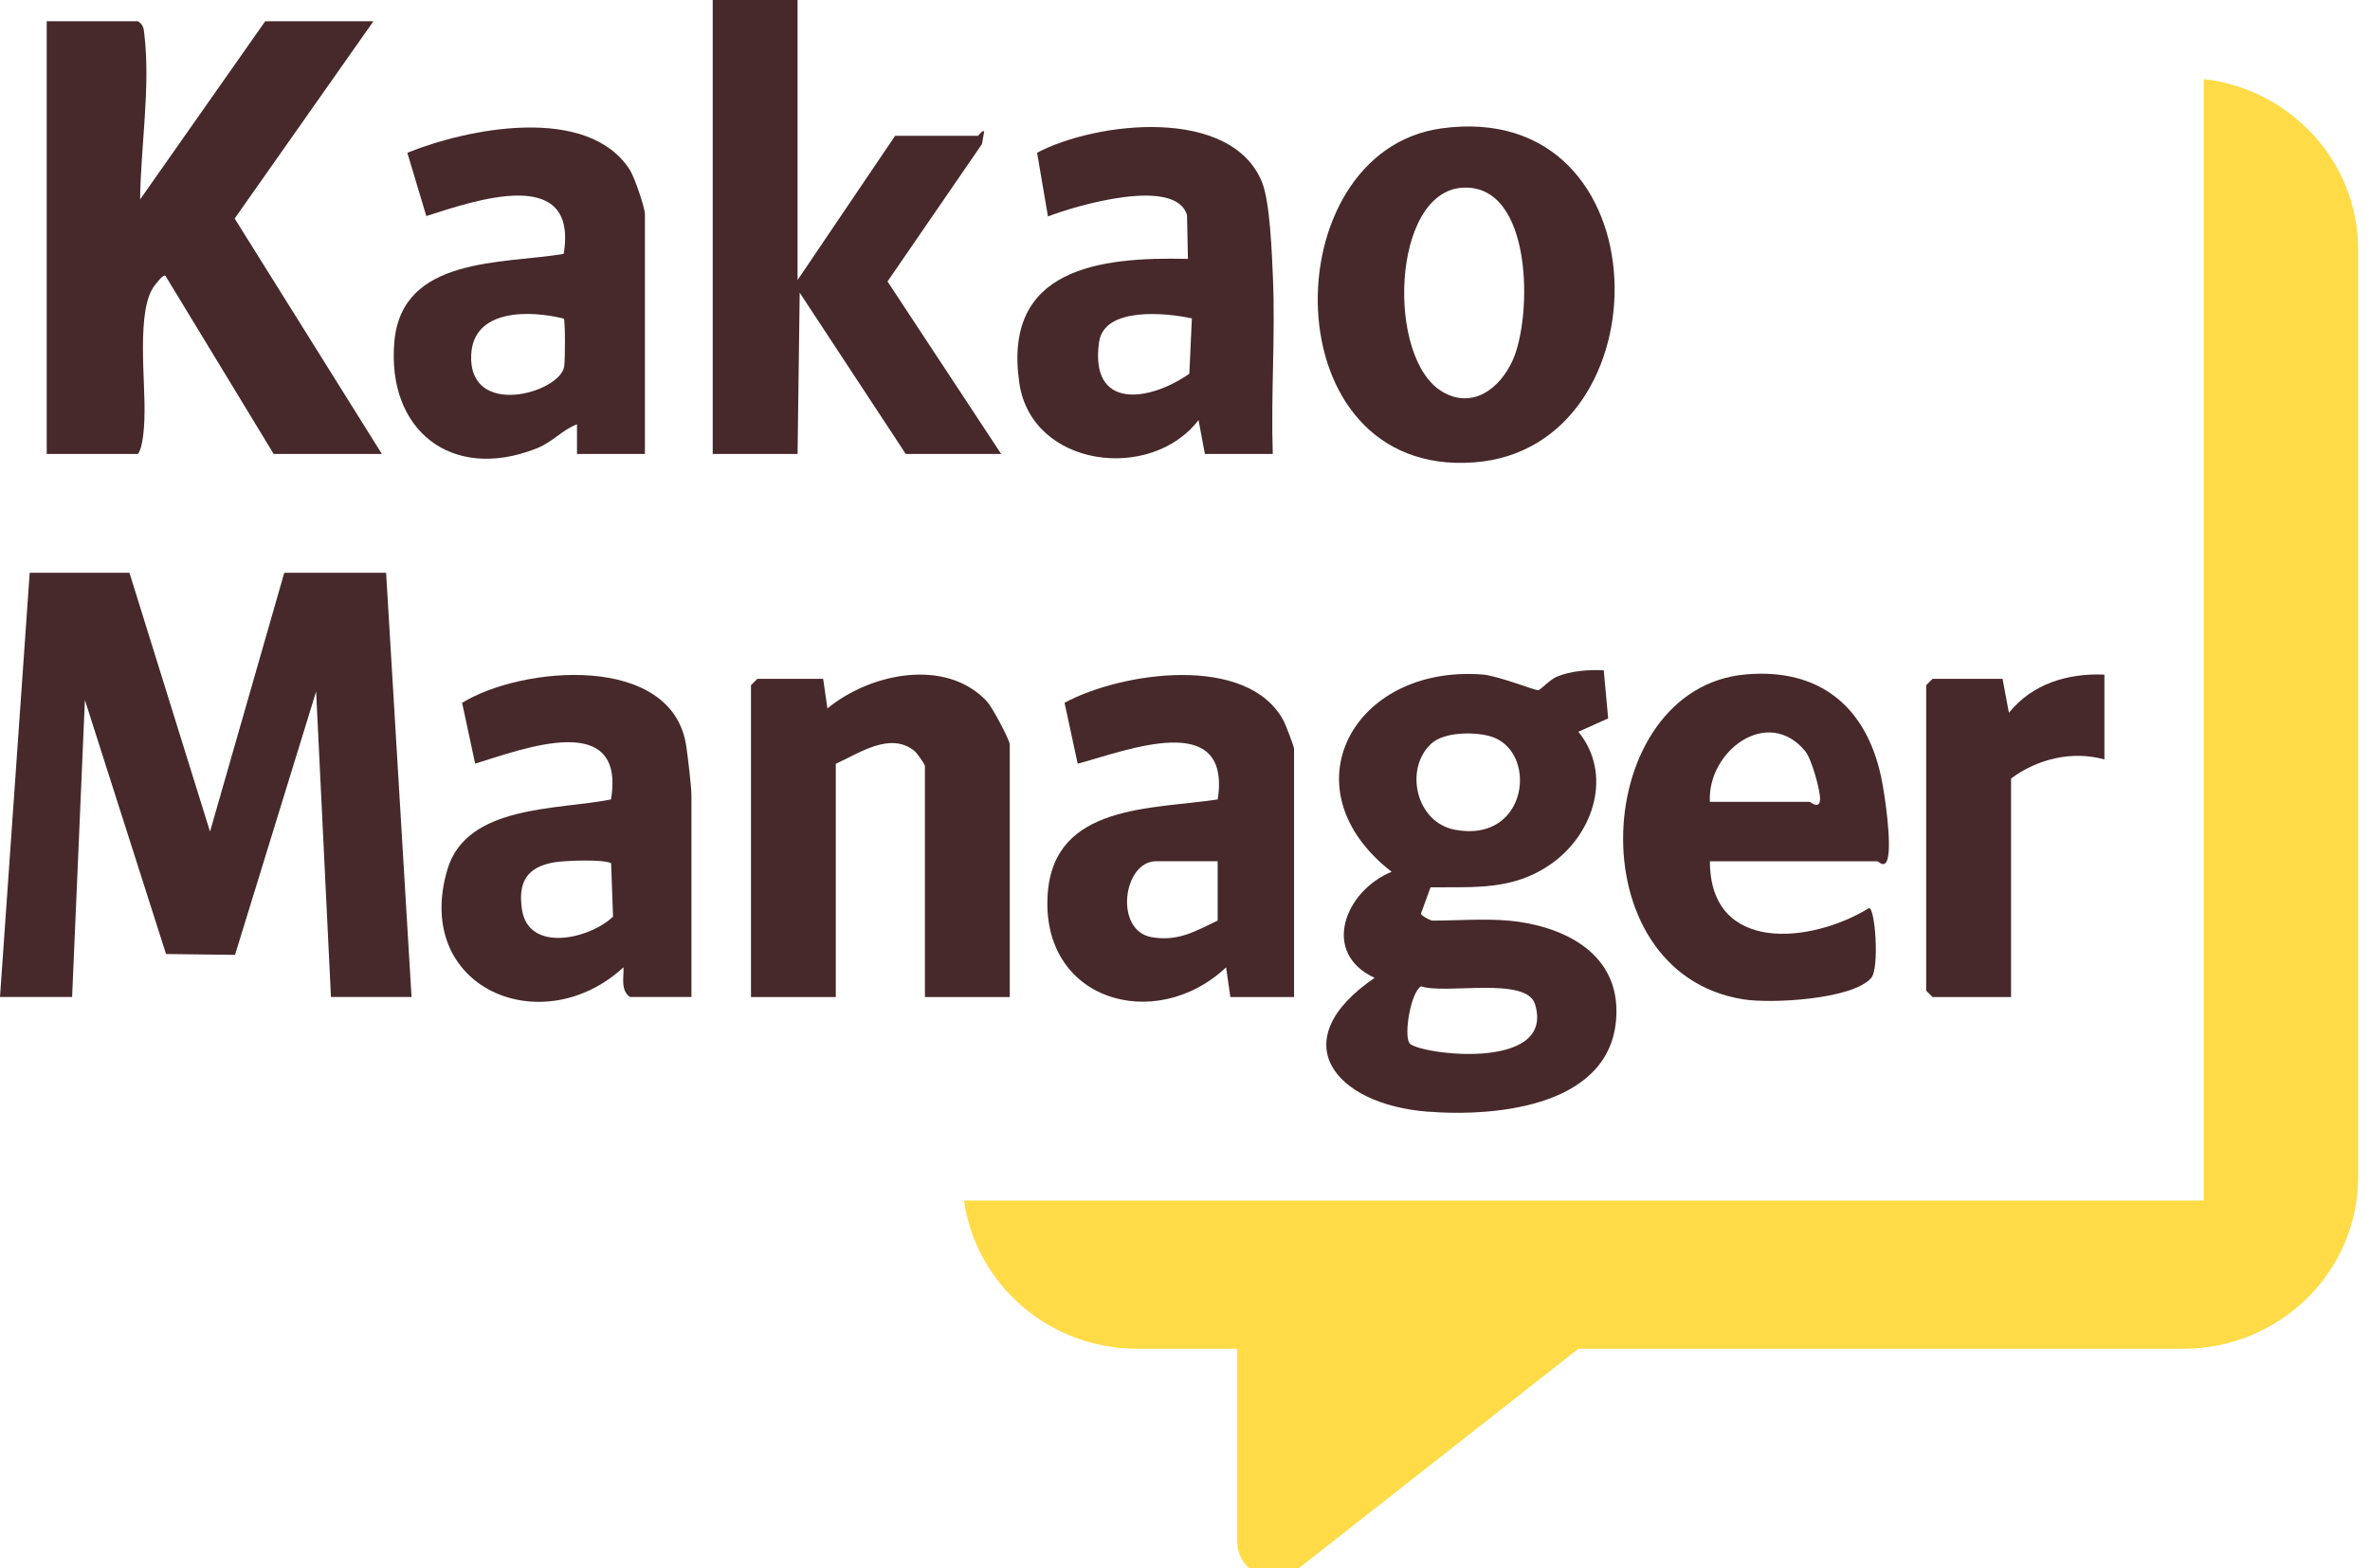
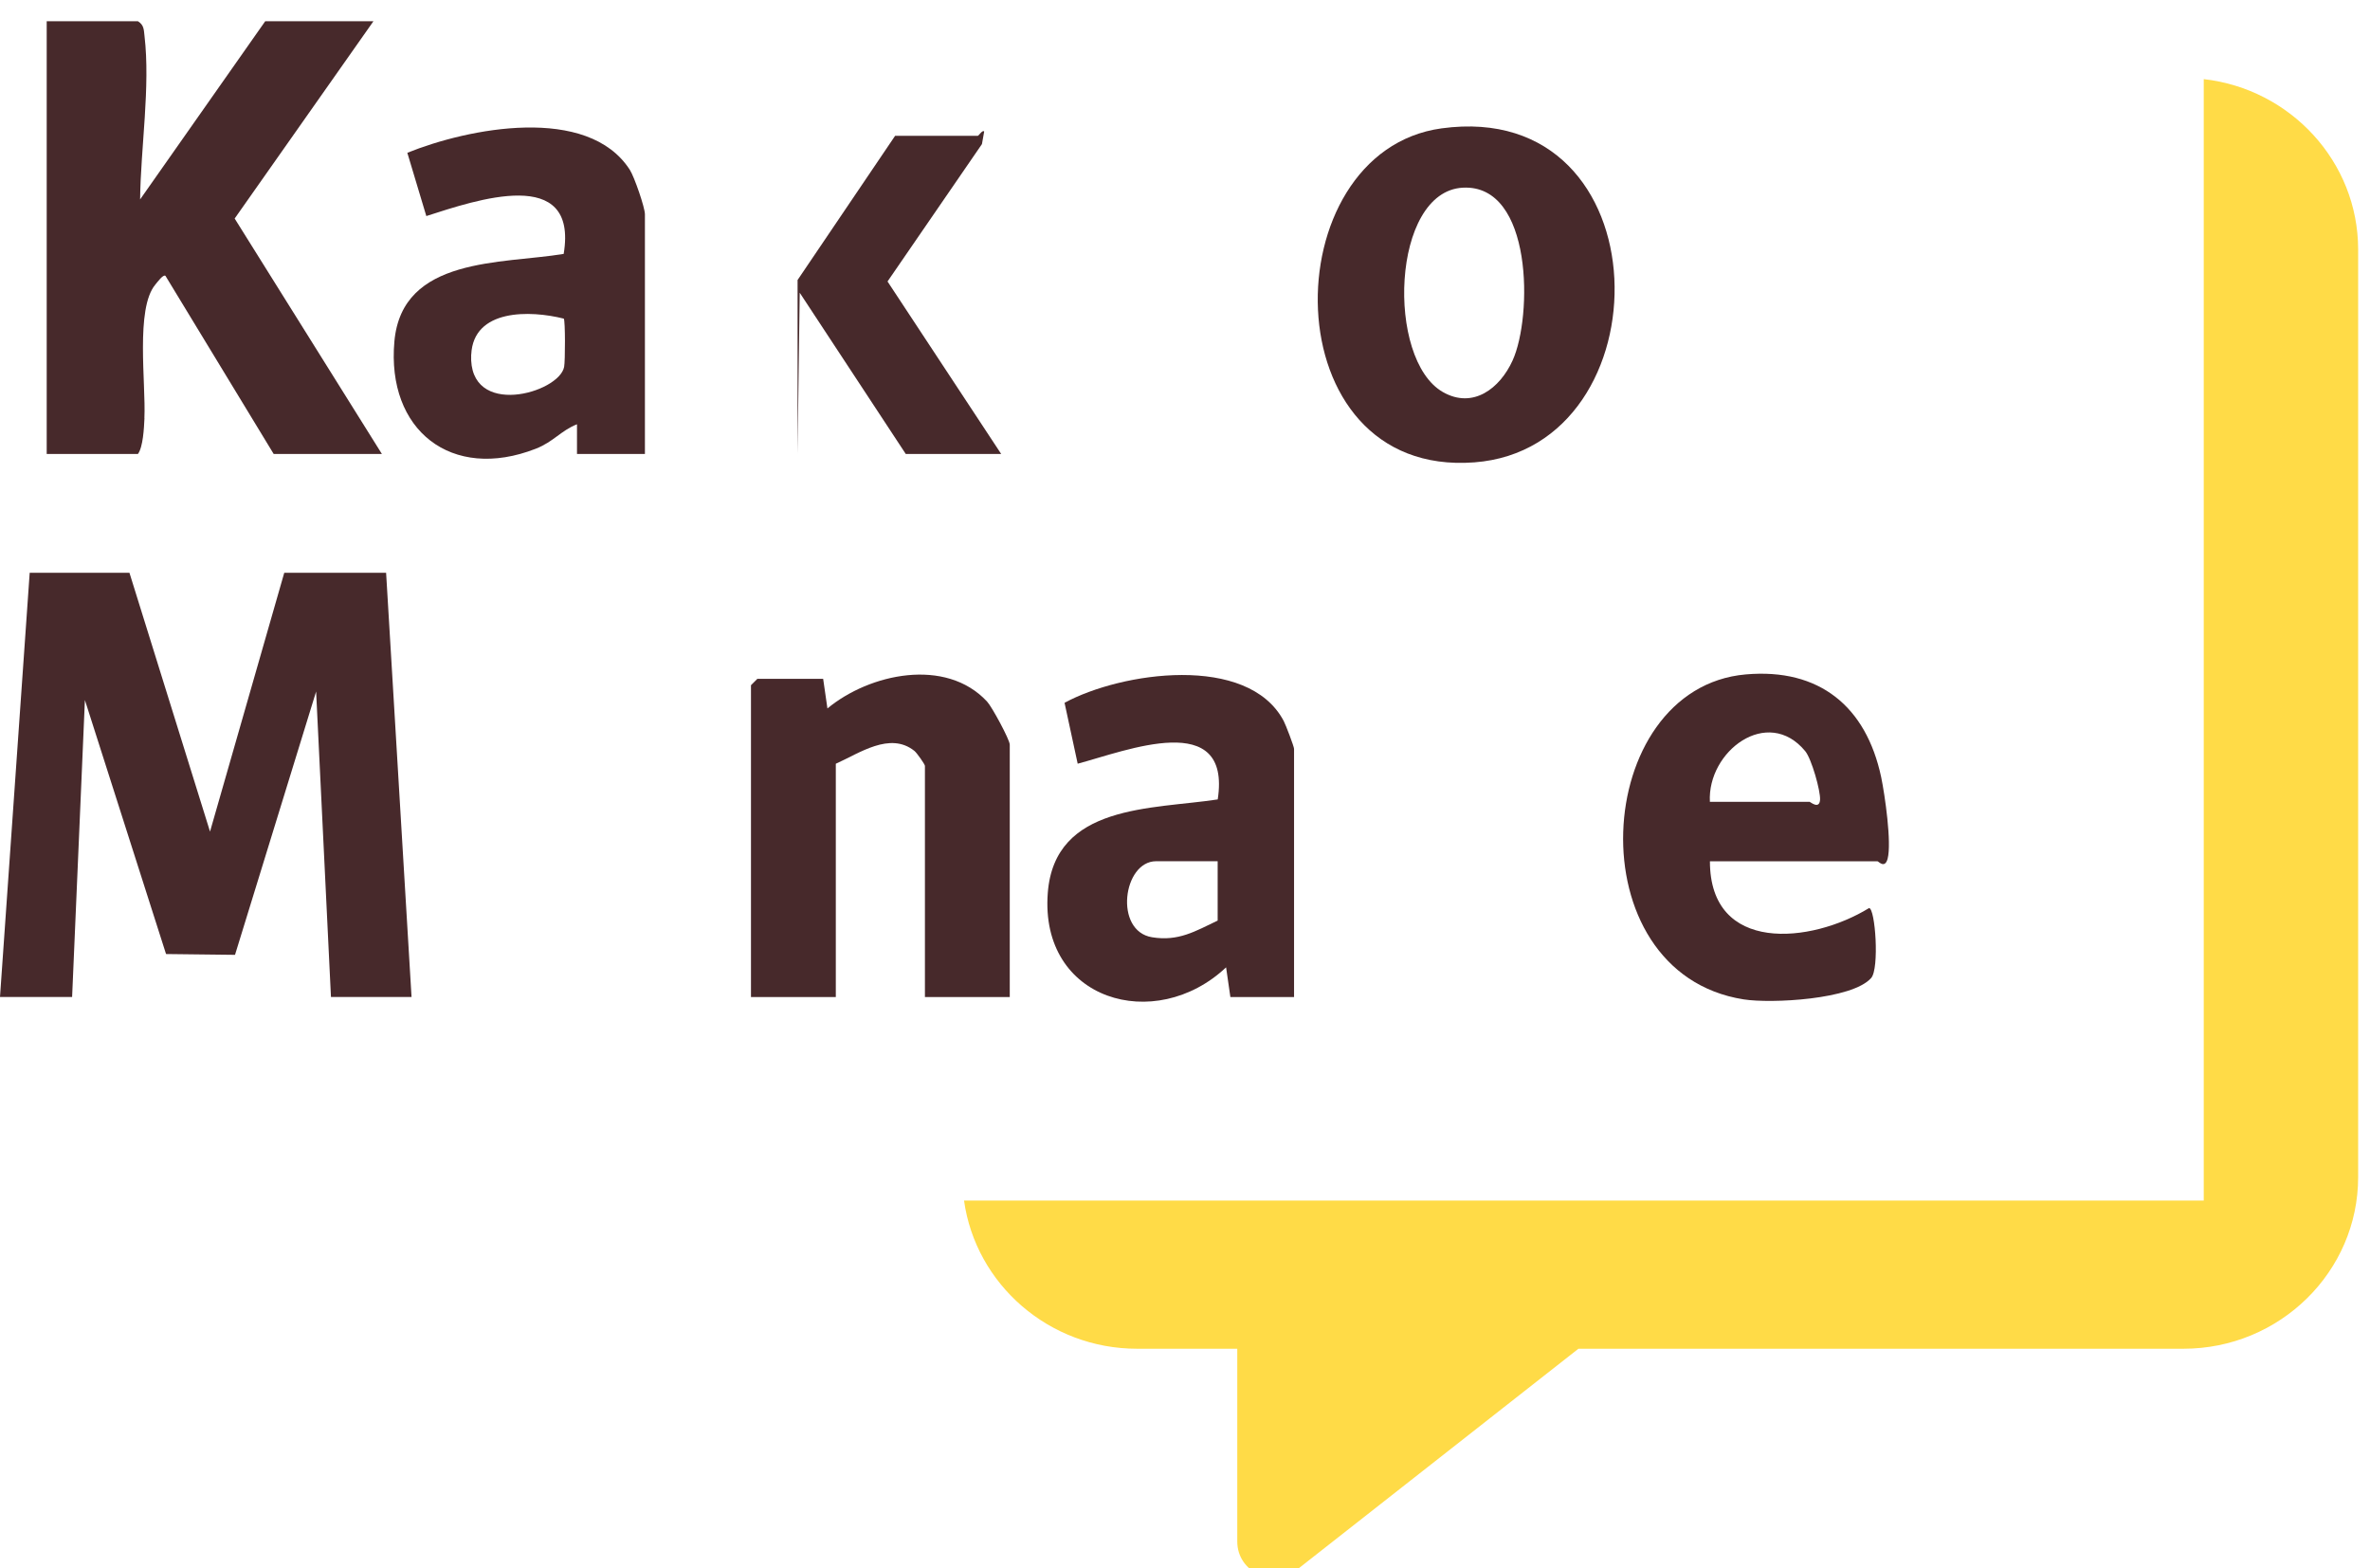
<svg xmlns="http://www.w3.org/2000/svg" width="68" height="45" viewBox="0 0 68 45" fill="none">
  <g clip-path="url(#clip0_33_459)">
    <path d="M8.156 16.434L6.026 23.86L3.714 16.434H0.852L0 28.606H2.069L2.436 20.086L4.764 27.373L6.743 27.396L9.07 19.841L9.496 28.606H11.808L11.078 16.434H8.156Z" fill="#47292B" />
    <path d="M4.143 11.995C4.189 11.002 3.883 8.852 4.455 8.168C4.516 8.095 4.683 7.864 4.747 7.914L7.853 13.026H10.958L6.733 6.27L10.715 0.609H7.61L4.02 5.722C4.036 4.253 4.317 2.482 4.146 1.03C4.126 0.852 4.132 0.717 3.957 0.609H1.34V13.026H3.957C4.104 12.827 4.132 12.291 4.145 11.997L4.143 11.995Z" fill="#47292B" />
-     <path d="M43.276 26.414C42.602 26.353 41.781 26.414 41.084 26.414C41.065 26.414 40.782 26.285 40.77 26.214L41.044 25.46C42.335 25.445 43.44 25.556 44.544 24.759C45.733 23.9 46.273 22.206 45.287 20.996L46.142 20.612L46.014 19.232C45.583 19.21 45.077 19.247 44.676 19.413C44.462 19.501 44.203 19.798 44.131 19.804C44.048 19.811 42.965 19.386 42.544 19.354C38.827 19.062 36.869 22.637 39.928 25.013C38.579 25.567 37.897 27.346 39.441 28.056C36.805 29.852 38.275 31.686 40.959 31.895C42.967 32.052 46.361 31.737 46.379 29.03C46.391 27.282 44.782 26.551 43.276 26.413V26.414ZM41.061 21.341C41.429 21 42.265 20.995 42.73 21.117C44.148 21.488 43.878 24.206 41.749 23.808C40.613 23.596 40.293 22.052 41.061 21.341ZM40.436 29.925C40.277 29.667 40.479 28.471 40.773 28.299C41.472 28.54 43.796 28.005 44.043 28.812C44.644 30.781 40.63 30.242 40.436 29.925Z" fill="#47292B" />
-     <path d="M22.945 8.398L25.988 13.025H28.726L25.465 8.076L28.174 4.134L28.238 3.774C28.193 3.714 28.082 3.896 28.056 3.896H25.683L22.884 8.034V0H20.449V13.025H22.884L22.945 8.398Z" fill="#47292B" />
+     <path d="M22.945 8.398L25.988 13.025H28.726L25.465 8.076L28.174 4.134L28.238 3.774C28.193 3.714 28.082 3.896 28.056 3.896H25.683L22.884 8.034V0V13.025H22.884L22.945 8.398Z" fill="#47292B" />
    <path d="M42.302 13.266C47.845 12.846 47.784 2.804 41.361 3.683C36.502 4.349 36.452 13.71 42.302 13.266ZM41.97 5.385C43.983 5.277 43.974 9.086 43.398 10.346C43.035 11.143 42.265 11.742 41.4 11.249C39.763 10.317 39.918 5.495 41.97 5.385Z" fill="#47292B" />
    <path d="M23.741 20.329L23.618 19.477H21.73L21.547 19.66V28.608H23.981V21.913C24.65 21.617 25.533 20.982 26.236 21.545C26.306 21.6 26.538 21.93 26.538 21.974V28.608H28.972V21.364C28.972 21.225 28.46 20.277 28.32 20.128C27.134 18.852 24.945 19.326 23.738 20.329H23.741Z" fill="#47292B" />
-     <path d="M34.388 12.05L34.571 13.025H36.518C36.462 11.346 36.594 9.647 36.523 7.969C36.493 7.273 36.441 5.807 36.213 5.235C35.336 3.046 31.469 3.482 29.756 4.382L30.068 6.21C30.85 5.906 33.733 5.052 34.058 6.175L34.084 7.428C31.52 7.366 28.768 7.705 29.246 10.987C29.599 13.417 33.025 13.837 34.388 12.053V12.05ZM31.538 9.804C31.685 8.792 33.482 8.976 34.197 9.136L34.125 10.723C32.953 11.539 31.254 11.762 31.536 9.804H31.538Z" fill="#47292B" />
    <path d="M15.372 12.875C15.881 12.676 16.093 12.356 16.555 12.173V13.025H18.504V6.147C18.504 5.955 18.201 5.076 18.072 4.874C16.864 2.994 13.427 3.679 11.687 4.384L12.232 6.199C13.649 5.745 16.6 4.724 16.173 7.285C14.402 7.579 11.536 7.358 11.316 9.794C11.086 12.343 12.955 13.82 15.372 12.875ZM13.521 10.173C13.582 8.854 15.215 8.899 16.176 9.142C16.221 9.194 16.218 10.361 16.186 10.527C16.041 11.281 13.435 12.017 13.519 10.173H13.521Z" fill="#47292B" />
-     <path d="M13.259 20.166L13.633 21.91C15.015 21.487 17.957 20.352 17.531 22.937C16.017 23.245 13.388 23.078 12.836 24.95C11.835 28.341 15.539 29.917 17.89 27.753C17.901 28.05 17.799 28.408 18.074 28.605H19.839V22.824C19.839 22.579 19.734 21.697 19.688 21.393C19.28 18.738 14.989 19.101 13.257 20.167L13.259 20.166ZM14.978 26.103C14.854 25.309 15.12 24.871 15.913 24.74C16.212 24.691 17.32 24.647 17.534 24.768L17.589 26.299C16.919 26.942 15.171 27.346 14.978 26.103Z" fill="#47292B" />
    <path d="M30.544 20.164L30.921 21.912C32.308 21.544 35.339 20.323 34.939 22.937C33.056 23.225 30.259 23.065 30.063 25.619C29.826 28.709 33.143 29.67 35.179 27.755L35.302 28.607H37.129V21.486C37.129 21.421 36.892 20.799 36.832 20.686C35.805 18.745 32.164 19.284 30.546 20.164H30.544ZM34.936 26.414C34.294 26.719 33.813 27.015 33.057 26.892C31.955 26.716 32.219 24.71 33.172 24.71H34.937V26.414H34.936Z" fill="#47292B" />
    <path d="M50.09 19.35C45.654 19.738 45.169 27.908 50.028 28.674C50.821 28.799 53.143 28.68 53.688 28.06C53.927 27.788 53.806 26.059 53.627 26.054C51.961 27.077 49.061 27.37 49.061 24.712H53.87C53.897 24.712 54.081 24.937 54.16 24.636C54.279 24.185 54.081 22.805 53.974 22.295C53.543 20.272 52.202 19.165 50.091 19.35H50.09ZM51.92 23.006H49.06C48.981 21.559 50.713 20.246 51.794 21.55C51.98 21.774 52.237 22.699 52.221 22.946C52.202 23.238 51.936 23.004 51.92 23.004V23.006Z" fill="#47292B" />
-     <path d="M57.639 20.449L57.457 19.477H55.449L55.266 19.66V28.424L55.449 28.607H57.701V22.338C58.45 21.774 59.464 21.531 60.38 21.79V19.356C59.324 19.311 58.311 19.619 57.64 20.451L57.639 20.449Z" fill="#47292B" />
    <path d="M67.66 7.161V33.773C67.66 36.489 65.41 38.698 62.648 38.698H45.288L37.209 45.04C36.522 45.584 35.5 45.099 35.5 44.232V38.698H32.625C30.095 38.698 27.995 36.845 27.66 34.446H63.23V2.27C65.72 2.554 67.66 4.639 67.66 7.161Z" fill="#FFDB47" />
  </g>
  <defs>
    <clipPath id="clip0_33_459">
      <rect width="68" height="45" fill="white" />
    </clipPath>
  </defs>
</svg>